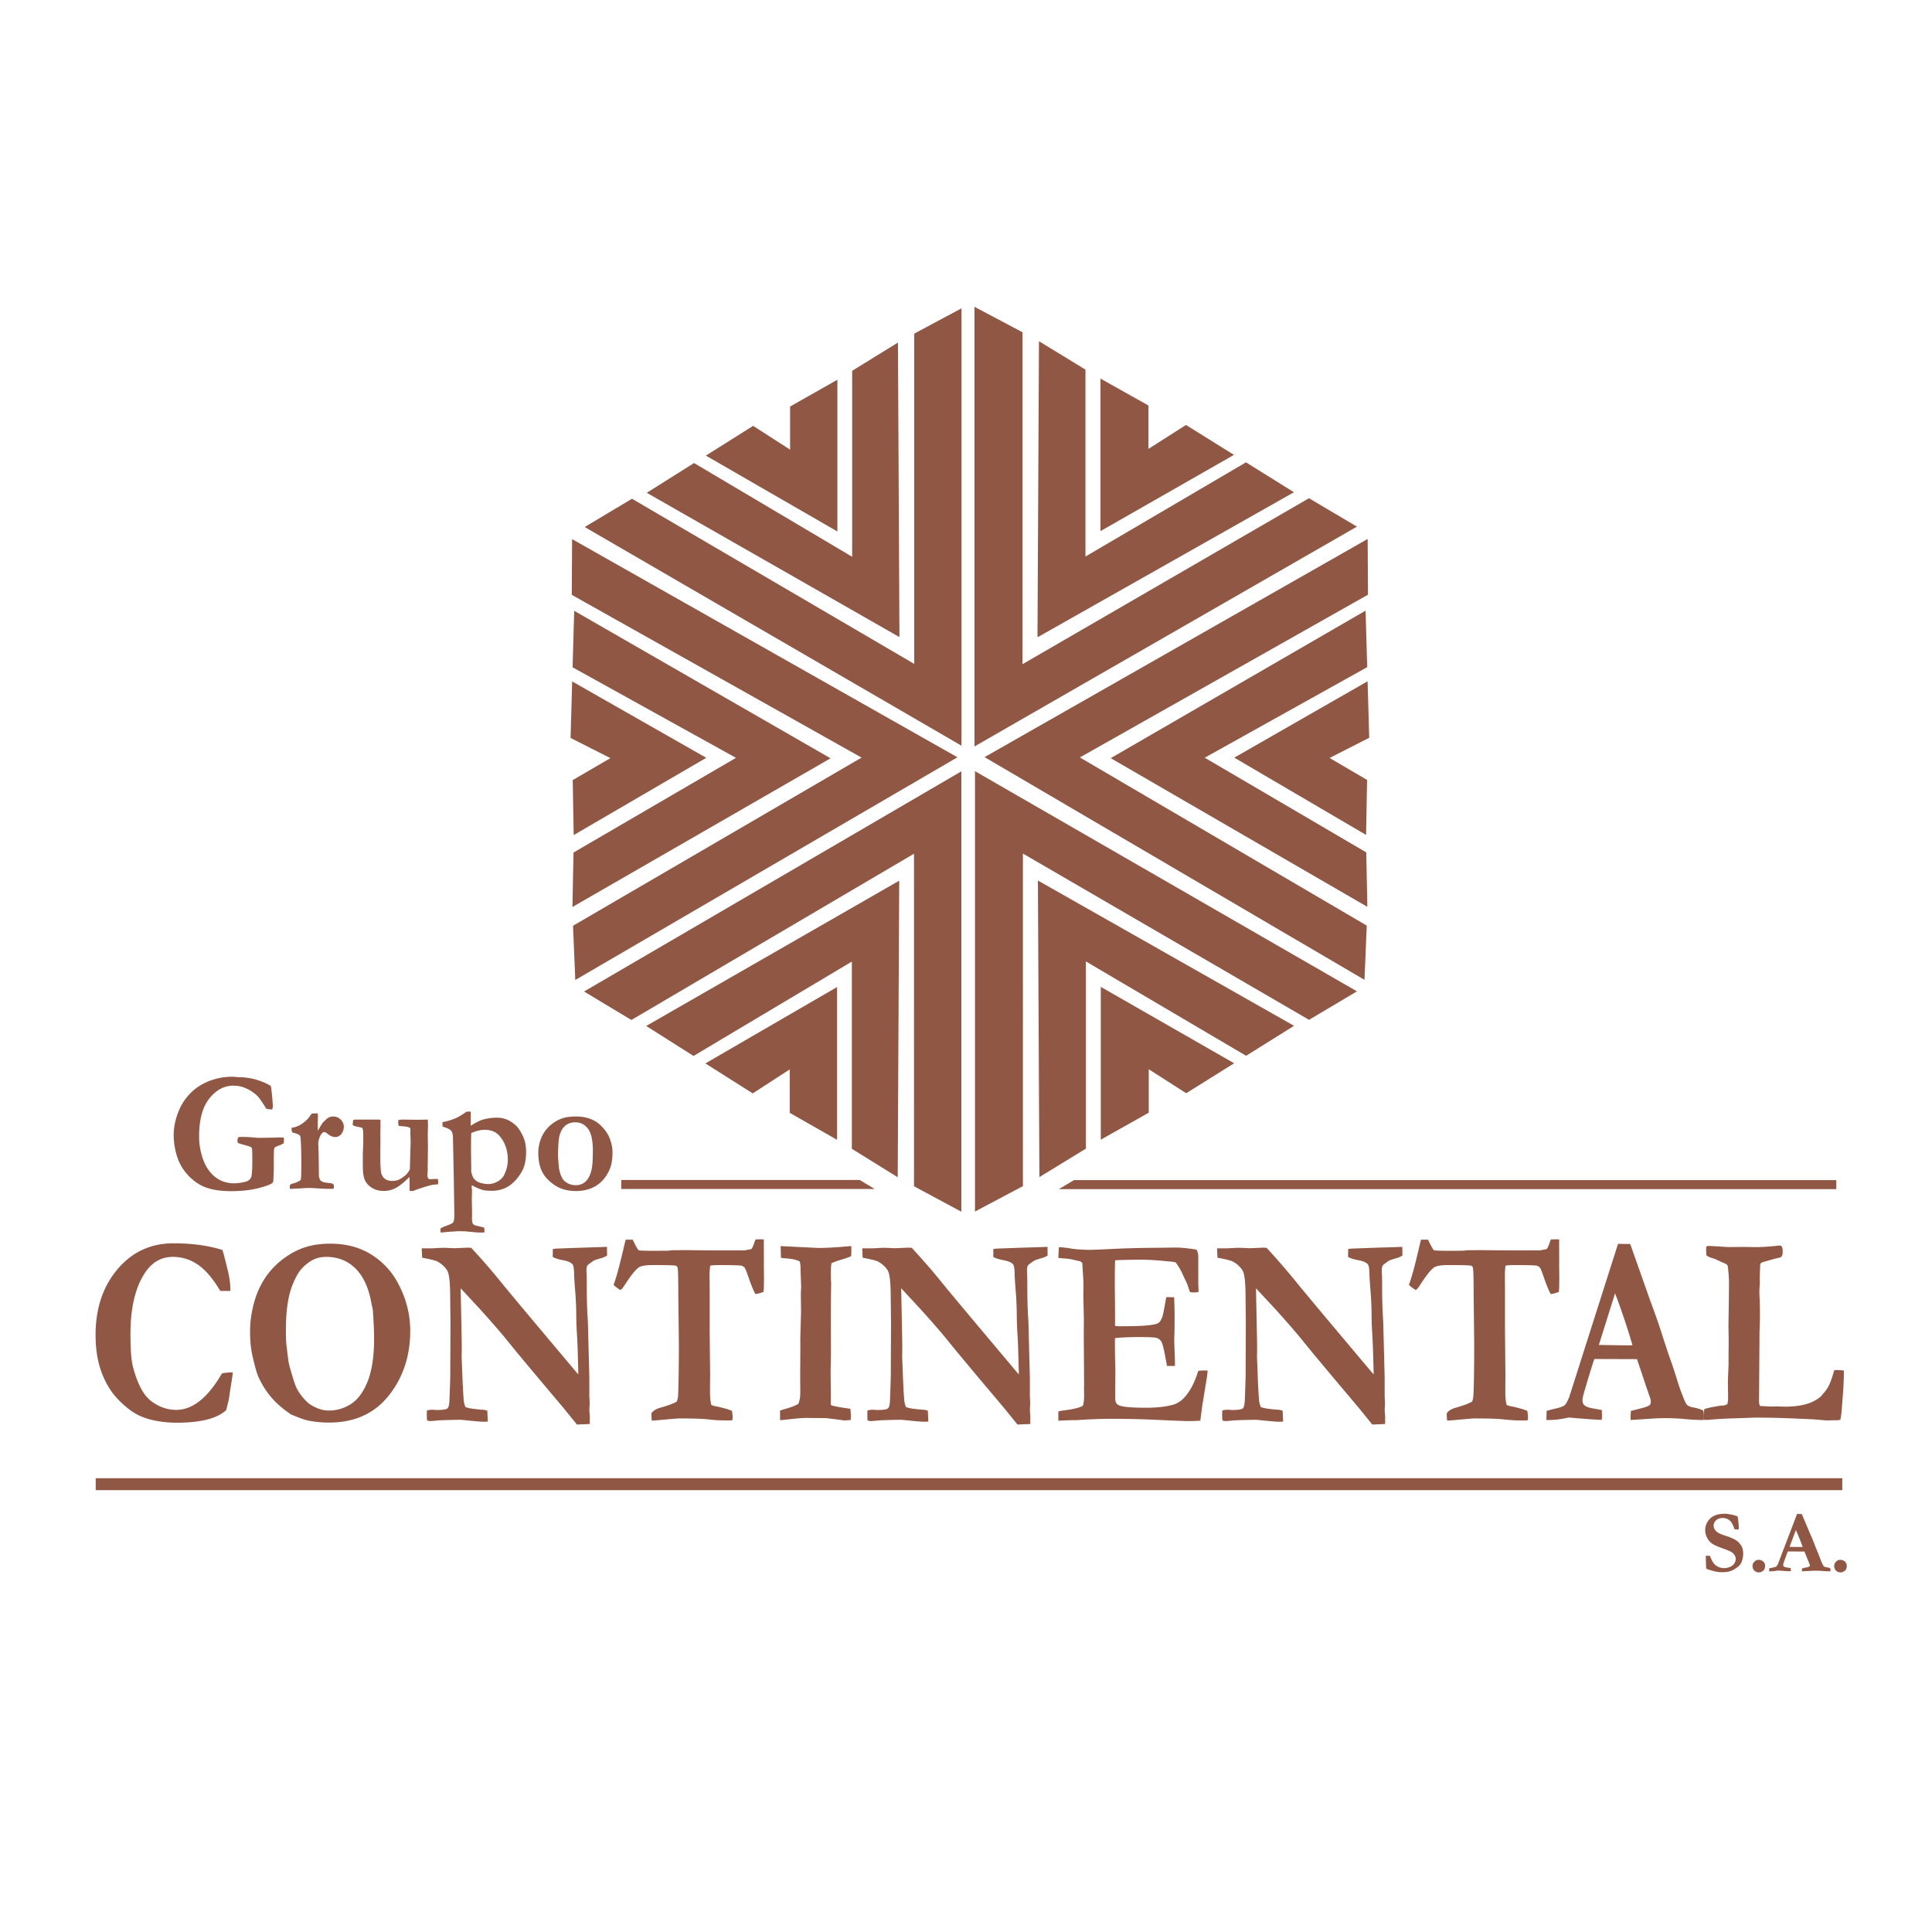
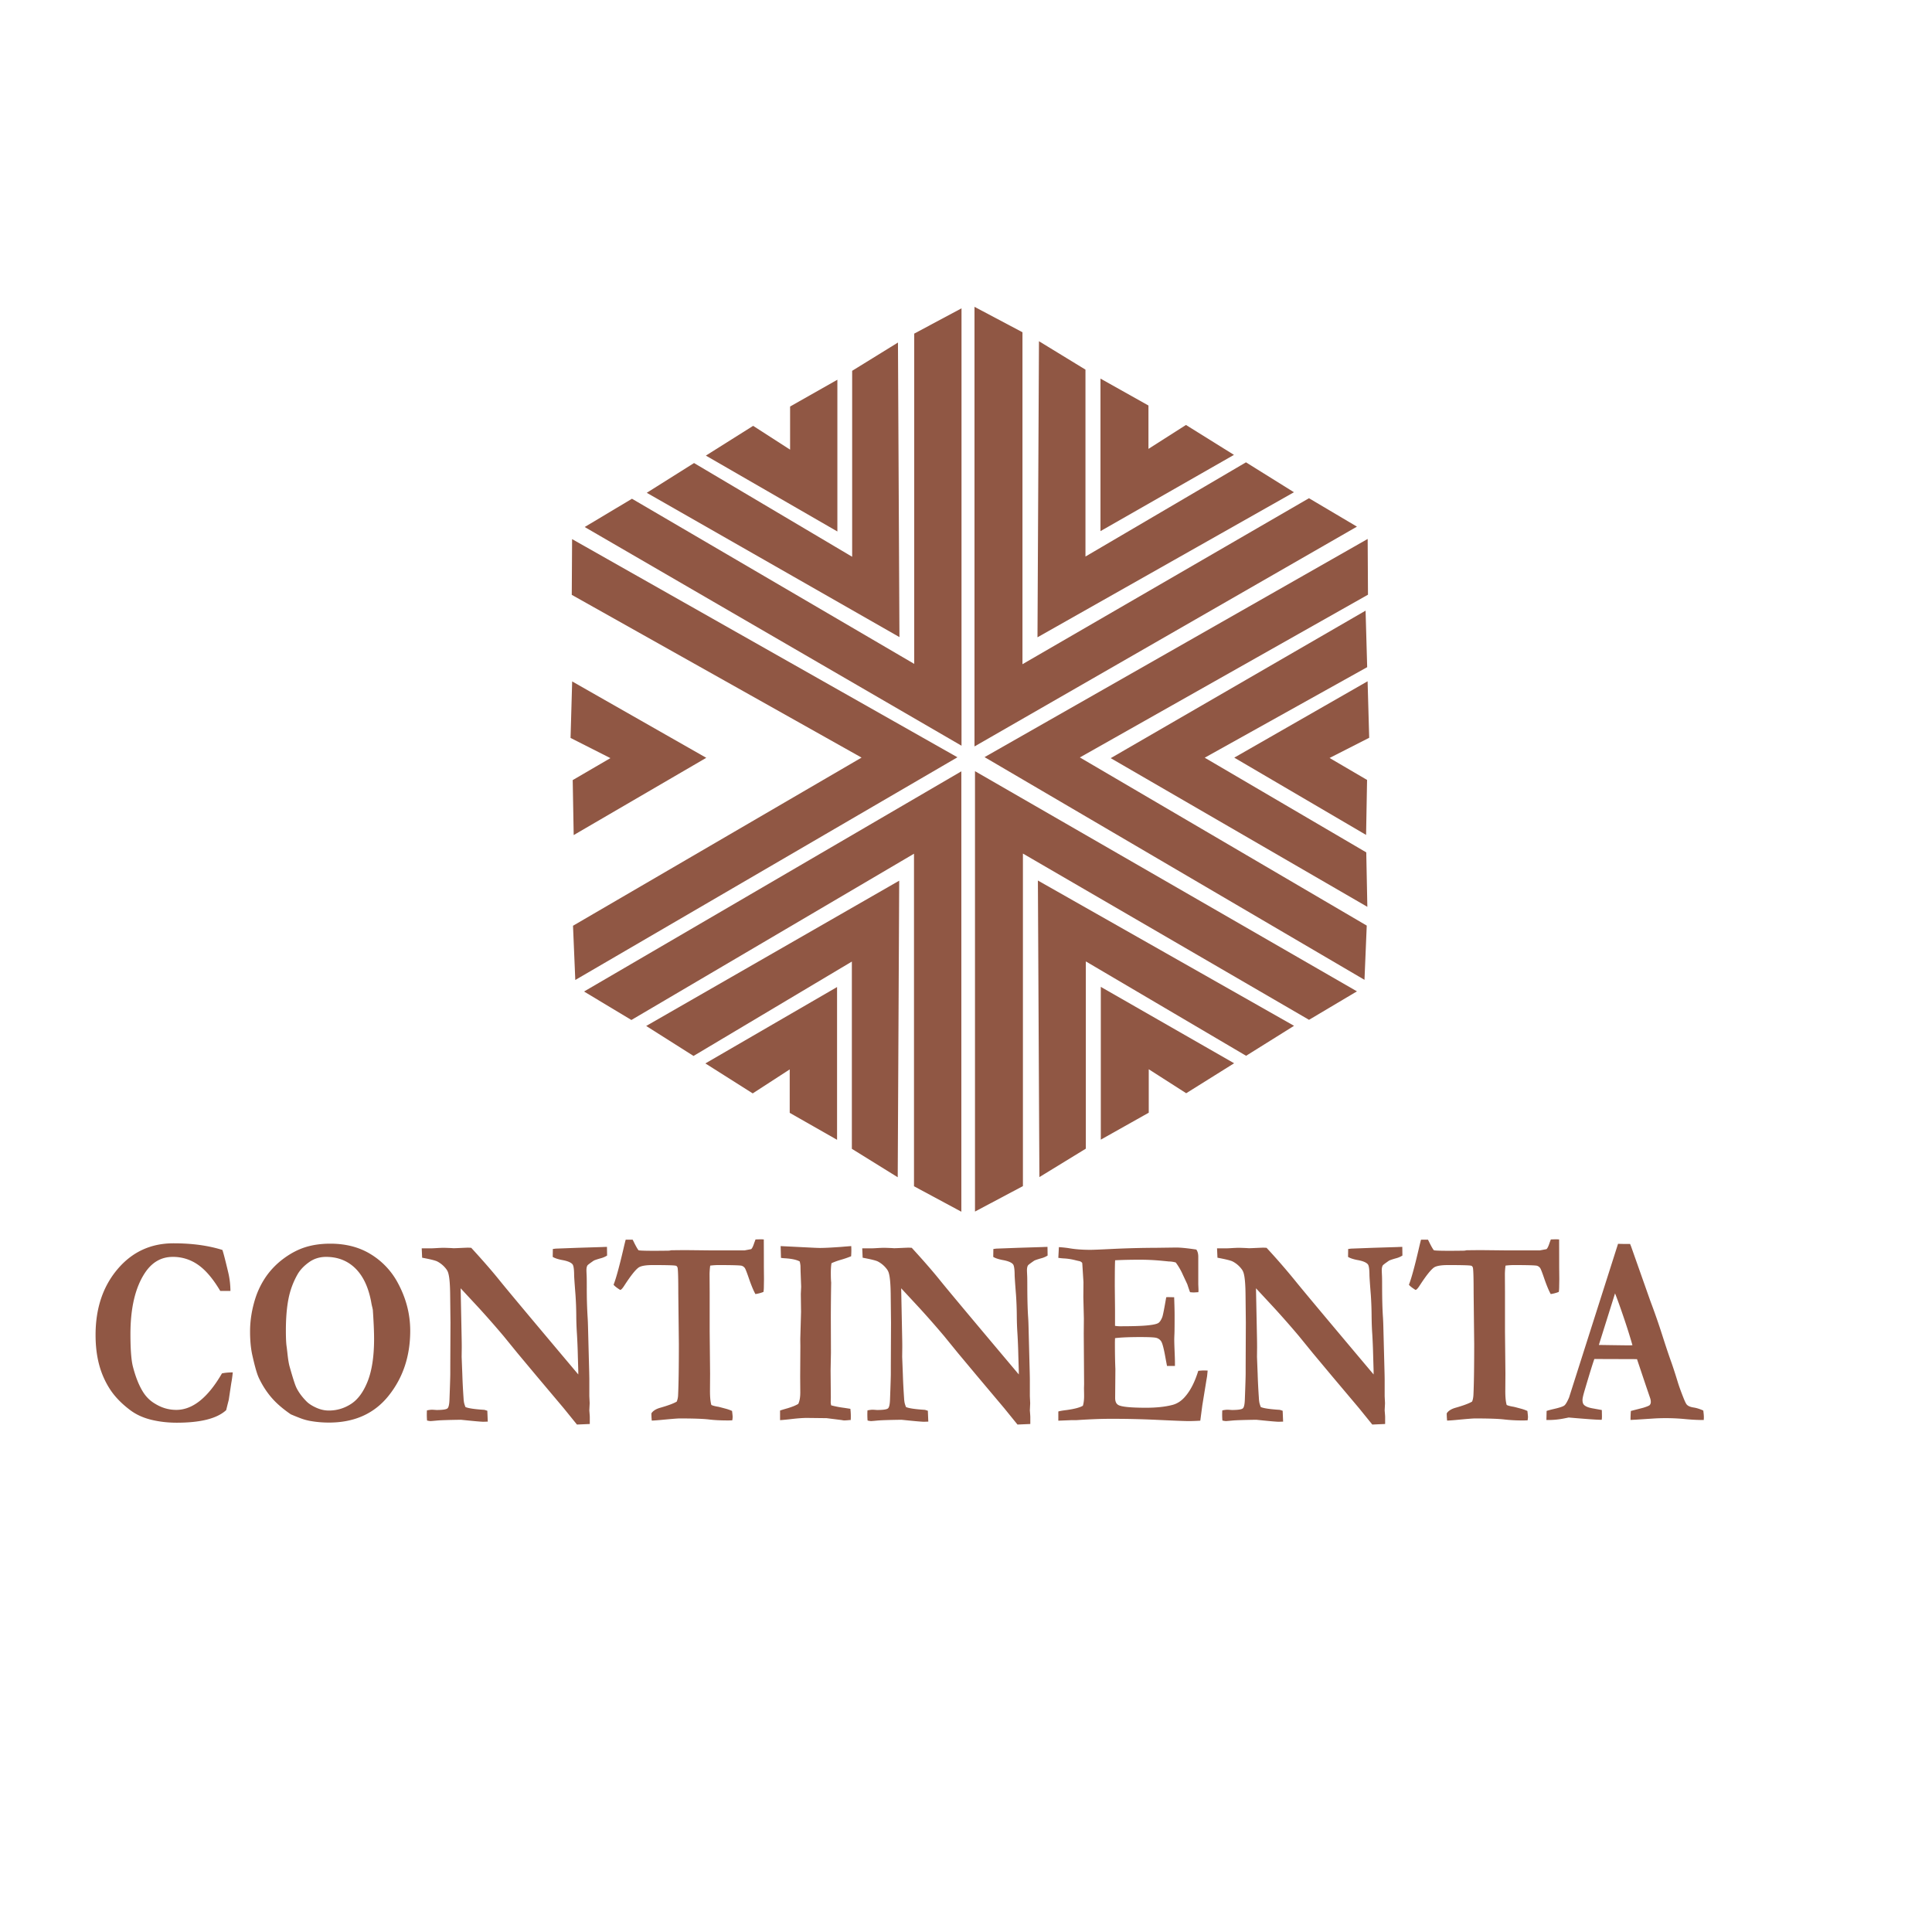
<svg xmlns="http://www.w3.org/2000/svg" width="2500" height="2500" viewBox="0 0 192.756 192.756">
  <g fill-rule="evenodd" clip-rule="evenodd">
    <path fill="#fff" d="M0 0h192.756v192.756H0V0z" />
    <path fill="#905744" d="M97.275 76.94v43.937l4.782-2.539V85.16l28.545 16.588 4.781-2.84L97.275 76.94z" />
    <path fill="#905744" d="M103.551 87.85l25.556 14.496-4.783 2.99-15.99-9.416v18.682l-4.633 2.837-.15-29.589z" />
    <path fill="#905744" d="M109.828 98.461v15.242l4.783-2.689v-4.334l3.737 2.392 4.781-2.99-13.301-7.621zM95.914 76.956v43.937l-4.724-2.539V85.175l-28.196 16.589-4.725-2.84 37.645-21.968z" />
    <path fill="#905744" d="M89.714 87.866L64.47 102.361l4.724 2.991 15.796-9.416v18.681l4.576 2.838.148-29.589z" />
    <path fill="#905744" d="M83.514 98.477v15.242l-4.724-2.69v-4.334l-3.691 2.393-4.724-2.99 13.139-7.621zM95.93 74.4V30.761l-4.718 2.524v32.951L63.052 49.76l-4.717 2.821L95.93 74.4z" />
    <path fill="#905744" d="M89.738 63.564L64.527 49.167l4.718-2.969 15.775 9.351V36.996l4.57-2.821.148 29.389z" />
    <path fill="#905744" d="M83.545 53.026v-15.14l-4.717 2.672v4.304l-3.686-2.375-4.718 2.969 13.121 7.57zM97.225 74.473V30.612l4.787 2.536v33.12l28.584-16.56 4.787 2.834-38.158 21.931z" />
    <path fill="#905744" d="M103.51 63.583l25.588-14.472-4.787-2.984-16.014 9.399V36.878l-4.639-2.835-.148 29.54z" />
    <path fill="#905744" d="M109.795 52.99V37.773l4.787 2.685v4.327l3.742-2.387 4.789 2.984-13.318 7.608zM98.23 75.539l37.905 22.219.226-5.411-28.623-16.777 28.746-16.237-.031-5.562L98.23 75.539z" />
    <path fill="#905744" d="M110.816 75.641l25.428-14.717.16 5.638-16.209 9.034 16.117 9.446.108 5.433-25.604-14.834z" />
    <path fill="#905744" d="M123.143 75.591l13.152 7.709.098-5.486-3.741-2.191 3.953-2.015-.16-5.637-13.302 7.62zM95.524 75.554L57.397 97.773l-.228-5.41 28.789-16.778-28.913-16.237.033-5.561 38.446 21.767z" />
-     <path fill="#905744" d="M82.864 75.656L57.287 60.94l-.161 5.637 16.303 9.034-16.21 9.447-.107 5.433 25.752-14.835z" />
    <path fill="#905744" d="M70.464 75.607l-13.227 7.708-.098-5.485 3.761-2.192-3.976-2.014.161-5.638 13.379 7.621zM22.19 124.709c.095.268.293 1.027.589 2.279.133.568.205 1.174.212 1.811h-1.015c-.714-1.205-1.448-2.074-2.204-2.602a4.305 4.305 0 0 0-2.539-.797c-1.151 0-2.079.541-2.786 1.615-.954 1.455-1.433 3.484-1.433 6.092 0 1.51.08 2.584.243 3.227.267 1.037.604 1.887 1.015 2.543.312.5.718.896 1.224 1.188.654.4 1.349.6 2.094.6.813 0 1.604-.305 2.364-.914s1.49-1.516 2.189-2.725c.273-.064.635-.096 1.079-.105-.03.336-.076.688-.144 1.051-.023.141-.106.705-.255 1.693l-.103.4-.156.627c-.452.414-1.087.729-1.908.938s-1.828.314-3.025.314c-.912 0-1.775-.102-2.588-.305-.813-.205-1.509-.533-2.086-.975-.848-.641-1.513-1.332-1.996-2.078a8.525 8.525 0 0 1-1.072-2.439c-.235-.883-.354-1.865-.354-2.961 0-2.648.73-4.832 2.189-6.557 1.459-1.725 3.321-2.584 5.583-2.584.923 0 1.79.055 2.6.164.816.113 1.576.277 2.283.5zM24.949 132.84c0-1.102.179-2.207.532-3.318a8.332 8.332 0 0 1 1.091-2.201 7.782 7.782 0 0 1 1.759-1.779c.707-.518 1.426-.891 2.163-1.119.733-.227 1.554-.342 2.459-.342 1.543 0 2.884.346 4.021 1.043a7.443 7.443 0 0 1 2.684 2.811c.844 1.539 1.27 3.148 1.27 4.838 0 2.516-.715 4.672-2.144 6.465-1.429 1.797-3.417 2.693-5.963 2.693-.631 0-1.22-.051-1.771-.146a5.34 5.34 0 0 1-1.091-.295 26.506 26.506 0 0 1-.946-.383c-.81-.555-1.459-1.119-1.95-1.697s-.905-1.229-1.247-1.955c-.187-.41-.396-1.146-.635-2.217-.156-.683-.232-1.484-.232-2.398zm7.583-7.44c-.646 0-1.22.182-1.714.541-.498.359-.874.756-1.125 1.191a8.029 8.029 0 0 0-.905 2.422c-.175.873-.266 1.938-.266 3.193 0 .764.026 1.311.08 1.639.015.104.034.285.065.545.068.66.145 1.137.235 1.438.319 1.133.543 1.83.677 2.094.224.455.555.904.992 1.346.224.232.547.441.969.633s.848.287 1.27.287c.802 0 1.547-.223 2.231-.67.688-.449 1.239-1.215 1.657-2.287.415-1.074.624-2.477.624-4.199 0-.711-.042-1.676-.125-2.895l-.053-.25a6.204 6.204 0 0 1-.114-.547c-.274-1.459-.798-2.57-1.574-3.334s-1.754-1.147-2.924-1.147zM42.117 125.482l-.042-.934h.946l.323-.014c.444-.027.752-.041.924-.041.087 0 .346.01.779.027.095.01.179.014.243.014.068 0 .3-.008.703-.027.399-.018.627-.027.677-.027.083 0 .197.006.346.014 1.144 1.248 2.075 2.316 2.797 3.213.718.896 3.348 4.039 7.882 9.422v-.332l-.045-1.547a55.484 55.484 0 0 0-.088-2.152 30.97 30.97 0 0 1-.068-1.893 32.907 32.907 0 0 0-.076-1.992c-.091-1.164-.137-1.834-.137-2.012-.004-.576-.057-.928-.156-1.055-.156-.195-.51-.342-1.068-.438-.406-.082-.71-.182-.912-.309l.012-.787.289-.037 2.193-.082 2.452-.076c.164-.01.319-.014.467-.014l.012.863a2.252 2.252 0 0 1-.525.242c-.475.131-.749.227-.825.277-.376.26-.581.414-.612.469-.064.104-.099.268-.099.49 0 .055.007.242.023.561.007.158.011.533.011 1.119a46.59 46.59 0 0 0 .087 3.053c.015.24.026.514.034.814l.122 4.678c.007.332.011.559.011.695v1.639l.034.691-.034.723c.03.363.046.578.046.65v.705l-1.281.055-1.326-1.637-2.706-3.213-1.893-2.266-1.391-1.707a96.481 96.481 0 0 0-2.47-2.814l-1.817-1.957.099 4.959c.007.301.011.609.011.932l-.011.947.068 1.746c.022.729.064 1.521.122 2.371a3.2 3.2 0 0 0 .057.486c.022.092.064.229.133.406.289.127.92.219 1.893.281.068.018.164.051.289.092l.045 1.082-.433.014c-.24 0-.988-.068-2.25-.199-1.182.018-1.969.041-2.36.076-.395.037-.608.055-.646.055-.091 0-.213-.018-.369-.055a7.426 7.426 0 0 1-.012-1.01 2.55 2.55 0 0 1 .513-.068c.046 0 .19.01.434.027.623 0 .992-.055 1.11-.168.114-.109.179-.41.193-.9.054-1.41.08-2.275.08-2.584v-.732l.019-4.332-.031-2.707c-.007-1.033-.064-1.748-.167-2.148a1.239 1.239 0 0 0-.258-.531 2.626 2.626 0 0 0-.867-.719c-.193-.098-.695-.221-1.504-.372zM62.427 123.68h.691c.054.102.091.174.11.215.209.428.369.709.479.842.099.035.608.055 1.528.055.57 0 1.079-.006 1.524-.014l.224-.041 1.346-.014 2.516.027h3.444l.654-.123c.099-.078.201-.291.312-.637l.125-.332.491-.014c.072 0 .182.004.334.014.003.609.007 1.533.007 2.77l.011 1.188-.011.678c0 .232-.011.434-.042.602a3.593 3.593 0 0 1-.802.213c-.194-.346-.403-.85-.631-1.506-.224-.658-.369-1.023-.429-1.096a.604.604 0 0 0-.312-.223c-.175-.045-.961-.068-2.36-.068a6.82 6.82 0 0 0-.779.055 7.334 7.334 0 0 0-.064.85l.011 1.789v3.918l.042 4.227-.011 1.732c0 .615.046 1.074.137 1.383.118.064.334.123.653.178.061.004.334.078.825.209a4 4 0 0 1 .589.215c.038.322.057.518.057.586 0 .082-.011.195-.034.346a6.65 6.65 0 0 1-.399.014c-.764 0-1.414-.031-1.95-.1-.532-.064-1.501-.1-2.903-.1-.225 0-.878.055-1.961.158-.422.037-.699.055-.825.055a6.536 6.536 0 0 0-.023-.305l-.011-.309v-.105c.163-.26.471-.449.924-.572.775-.223 1.307-.424 1.604-.602a1.89 1.89 0 0 0 .137-.664c.05-1.068.076-2.766.076-5.092l-.057-5.041c0-1.387-.019-2.225-.064-2.52a.355.355 0 0 0-.08-.178c-.034-.041-.088-.064-.156-.072-.228-.037-.98-.055-2.25-.055-.695 0-1.163.082-1.402.24-.319.223-.798.824-1.437 1.811-.183.287-.323.428-.41.428-.342-.213-.559-.387-.658-.518.232-.578.551-1.734.958-3.467.116-.507.202-.853.252-1.03zM77.827 141.688v-.959c.148-.051.395-.127.737-.223.483-.146.84-.291 1.08-.441.133-.277.201-.66.201-1.146l-.011-1.574.019-3.039-.008-.719c.05-1.762.076-2.668.076-2.717l-.023-1.775.034-.719-.057-1.52-.011-.572a3.01 3.01 0 0 0-.076-.428c-.304-.168-.798-.277-1.482-.318a3.283 3.283 0 0 1-.388-.041l-.034-1.174 3.185.158c.391.02.638.027.733.027.437 0 1.14-.035 2.105-.104.54-.047.882-.072 1.022-.082.007.168.011.309.011.428 0 .15-.008.346-.022.586a9.5 9.5 0 0 1-1.019.352 7.07 7.07 0 0 0-.939.34c-.045.232-.068.564-.068 1.002 0 .383.011.691.034.932a241.745 241.745 0 0 0-.034 3.467l.011 3.518-.034 1.787.023 2.668-.011.504c0 .068.015.174.045.305.452.119.867.195 1.235.242.069.008.293.045.681.104a6.26 6.26 0 0 1 .034 1.119 1.54 1.54 0 0 0-.225.014 6.98 6.98 0 0 1-.41.027c-.053 0-.148-.014-.289-.041l-1.482-.186-1.973-.023c-.391 0-.965.041-1.714.133-.489.052-.807.08-.956.088zM86.067 125.482l-.042-.934h.946l.323-.014c.445-.027.753-.041.924-.041.087 0 .346.01.779.027.095.01.179.014.244.014.068 0 .3-.008.703-.027.399-.018.627-.027.676-.027.083 0 .198.006.346.014 1.144 1.248 2.075 2.316 2.797 3.213.718.896 3.348 4.039 7.883 9.422v-.332l-.047-1.547a56.195 56.195 0 0 0-.086-2.152 29.437 29.437 0 0 1-.068-1.893 34.63 34.63 0 0 0-.076-1.992c-.092-1.164-.137-1.834-.137-2.012-.004-.576-.059-.928-.156-1.055-.156-.195-.51-.342-1.068-.438-.406-.082-.711-.182-.912-.309l.012-.787.289-.037 2.191-.082 2.453-.076c.162-.01.318-.014.467-.014l.012.863a2.27 2.27 0 0 1-.525.242c-.475.131-.748.227-.824.277-.377.26-.582.414-.611.469-.064.104-.1.268-.1.49 0 .055.008.242.023.561.008.158.012.533.012 1.119.004 1.293.033 2.307.086 3.053.016.24.027.514.035.814l.121 4.678c.008.332.012.559.012.695v1.639l.033.691-.033.723c.031.363.045.578.045.65v.705l-1.279.055-1.328-1.637-2.705-3.213-1.893-2.266-1.391-1.707a94.92 94.92 0 0 0-2.471-2.814l-1.816-1.957.099 4.959c.008.301.011.609.011.932l-.011.947.068 1.746c.022.729.064 1.521.122 2.371a3.2 3.2 0 0 0 .057.486c.022.092.064.229.133.406.289.127.92.219 1.893.281.068.018.164.051.289.092l.045 1.082-.433.014c-.239 0-.988-.068-2.25-.199-1.182.018-1.969.041-2.36.076-.395.037-.608.055-.646.055-.091 0-.212-.018-.369-.055a7.364 7.364 0 0 1-.011-1.01 2.55 2.55 0 0 1 .513-.068c.045 0 .19.01.433.027.624 0 .992-.055 1.11-.168.114-.109.179-.41.194-.9.053-1.41.08-2.275.08-2.584v-.732l.019-4.332-.03-2.707c-.008-1.033-.065-1.748-.167-2.148a1.239 1.239 0 0 0-.258-.531 2.626 2.626 0 0 0-.867-.719c-.197-.098-.699-.221-1.508-.372zM105.645 124.426c.422.027.789.068 1.102.123.586.096 1.266.146 2.037.146.27 0 .953-.027 2.061-.082a96.35 96.35 0 0 1 4.488-.119l2.014-.027c.453 0 1.121.068 2.008.201.133.178.197.418.197.719v2.748l.023.545c0 .055-.004.133-.012.242l-.457.027a5.67 5.67 0 0 1-.375-.027c-.068-.178-.16-.441-.271-.787l-.443-.947a6.4 6.4 0 0 0-.711-1.229 2.747 2.747 0 0 0-.715-.104c-.076-.01-.301-.031-.68-.068a22.751 22.751 0 0 0-2.229-.105c-.904 0-1.713.02-2.424.055-.023.219-.035 1.098-.035 2.625l.023 2.238v1.68c.186.027.346.041.479.041 1.326 0 2.273-.031 2.84-.096.562-.059.912-.145 1.045-.26.133-.109.254-.305.357-.578.068-.195.197-.85.387-1.961l.148-.014.643.014c.031.793.045 1.393.045 1.803 0 .932-.004 1.533-.014 1.797-.012.268-.02.479-.02.629 0 .24.012.623.033 1.15.023.527.035.924.035 1.182v.293h-.791a77.487 77.487 0 0 1-.166-.879c-.148-.828-.281-1.342-.4-1.547a.815.815 0 0 0-.447-.359c-.148-.064-.695-.096-1.646-.096-1.121 0-1.965.037-2.527.109-.008.227-.012.383-.012.451 0 1.059.016 1.938.047 2.639l-.023 2.879c0 .338.098.568.301.691.303.188 1.234.283 2.793.283 1.033 0 1.908-.096 2.629-.283.494-.131.936-.428 1.312-.891.506-.596.924-1.43 1.258-2.508.232-.023.422-.037.57-.037.08 0 .201.006.365.01-.02.223-.039.41-.055.564l-.068.396-.41 2.52-.201 1.52c-.482.027-.863.041-1.148.041-.414 0-1.523-.045-3.328-.131a93.077 93.077 0 0 0-4.588-.096c-.889 0-1.984.045-3.283.131h-.469l-1.348.055v-.918c.145-.047.426-.096.846-.146.773-.109 1.309-.25 1.605-.428.08-.26.121-.582.121-.973 0-.15-.004-.41-.012-.773l.012-.414-.035-5.023.012-1.506-.053-2.135.012-1.506-.104-1.65c0-.045-.008-.137-.021-.27a.517.517 0 0 0-.332-.186c-.082-.018-.193-.045-.334-.078a5.763 5.763 0 0 0-1.227-.186 6.216 6.216 0 0 1-.49-.055l.056-1.069zM121.467 125.482l-.043-.934h.947l.322-.014c.445-.027.752-.041.924-.041.088 0 .346.01.779.027.096.01.178.014.242.014.068 0 .301-.008.703-.027.4-.018.629-.027.678-.027.084 0 .197.006.346.014a68.261 68.261 0 0 1 2.797 3.213c.719.896 3.348 4.039 7.883 9.422v-.332L137 135.25a59.849 59.849 0 0 0-.088-2.152c-.039-.527-.061-1.16-.068-1.893s-.035-1.396-.076-1.992c-.092-1.164-.137-1.834-.137-2.012-.004-.576-.057-.928-.156-1.055-.156-.195-.51-.342-1.068-.438-.406-.082-.711-.182-.912-.309l.012-.787.289-.037 2.193-.082 2.451-.076a7.62 7.62 0 0 1 .467-.014l.012.863a2.27 2.27 0 0 1-.525.242c-.475.131-.748.227-.824.277-.375.26-.58.414-.611.469-.064.104-.1.268-.1.49 0 .055.008.242.023.561.008.158.012.533.012 1.119.004 1.293.033 2.307.088 3.053.014.24.025.514.033.814l.121 4.678c.008.332.012.559.012.695v1.639l.035.691-.035.723c.031.363.047.578.047.65v.705l-1.281.055-1.326-1.637-2.707-3.213-1.893-2.266-1.391-1.707a93.49 93.49 0 0 0-2.471-2.814l-1.816-1.957.1 4.959c.006.301.01.609.01.932l-.01.947.068 1.746c.021.729.064 1.521.121 2.371a3.2 3.2 0 0 0 .057.486c.023.092.064.229.133.406.289.127.92.219 1.893.281.068.018.164.051.289.092l.045 1.082-.432.014c-.24 0-.988-.068-2.25-.199-1.184.018-1.969.041-2.361.076-.395.037-.607.055-.646.055-.09 0-.213-.018-.367-.055a6.881 6.881 0 0 1-.011-1.01 2.54 2.54 0 0 1 .512-.068c.047 0 .191.01.434.027.623 0 .992-.055 1.111-.168.113-.109.178-.41.193-.9.053-1.41.08-2.275.08-2.584v-.732l.018-4.332-.029-2.707c-.008-1.033-.064-1.748-.168-2.148a1.239 1.239 0 0 0-.258-.531 2.626 2.626 0 0 0-.867-.719c-.198-.098-.7-.221-1.508-.372zM141.777 123.68h.691c.053.102.09.174.109.215.209.428.369.709.479.842.1.035.609.055 1.529.055.57 0 1.078-.006 1.523-.014l.225-.041 1.346-.014 2.516.027h3.443l.654-.123c.098-.078.201-.291.311-.637l.125-.332.49-.014c.072 0 .184.004.336.014.002.609.006 1.533.006 2.77l.012 1.188-.012.678c0 .232-.01.434-.041.602a3.6 3.6 0 0 1-.803.213c-.193-.346-.402-.85-.631-1.506-.223-.658-.367-1.023-.428-1.096a.608.608 0 0 0-.312-.223c-.176-.045-.961-.068-2.359-.068a6.79 6.79 0 0 0-.779.055 7.117 7.117 0 0 0-.064.85l.01 1.789v3.918l.043 4.227-.012 1.732c0 .615.045 1.074.137 1.383.117.064.334.123.654.178.061.004.334.078.824.209.225.064.422.137.59.215.037.322.057.518.057.586 0 .082-.012.195-.035.346-.162.01-.297.014-.398.014a15.64 15.64 0 0 1-1.949-.1c-.533-.064-1.502-.1-2.904-.1-.225 0-.879.055-1.961.158-.422.037-.699.055-.824.055a8.313 8.313 0 0 0-.023-.305l-.012-.309v-.105c.164-.26.471-.449.924-.572.775-.223 1.307-.424 1.604-.602.076-.168.121-.391.137-.664.051-1.068.076-2.766.076-5.092l-.057-5.041c0-1.387-.02-2.225-.064-2.52a.373.373 0 0 0-.08-.178c-.033-.041-.088-.064-.156-.072-.229-.037-.98-.055-2.25-.055-.695 0-1.162.082-1.402.24-.318.223-.797.824-1.436 1.811-.184.287-.324.428-.41.428-.344-.213-.561-.387-.658-.518.232-.578.551-1.734.957-3.467.116-.507.202-.853.252-1.03zM154.285 141.674l.021-.904c.141-.051.389-.119.746-.201.57-.131.92-.25 1.041-.359.121-.104.273-.363.451-.773l2.246-7.051 2.643-8.291c.242.01.479.014.699.014h.502l.098.242 1.939 5.49a69.395 69.395 0 0 1 1.182 3.395c.35 1.098.65 1.992.9 2.686.148.418.354 1.041.611 1.879.135.455.34 1.023.613 1.705.148.373.262.592.334.65.133.137.354.223.654.27.299.045.623.145.973.305.037.295.057.514.057.654 0 .064-.004.16-.012.291-.551 0-1.154-.027-1.816-.09a20.113 20.113 0 0 0-3.053-.069l-1.893.123-.543.027c0-.314.012-.611.035-.896l1.234-.318c.369-.115.586-.205.646-.27.072-.086.109-.191.109-.305s-.018-.236-.057-.359l-.445-1.305-.877-2.613-4.254-.014c-.154.424-.479 1.471-.969 3.131-.141.473-.213.791-.213.961 0 .23.053.395.156.49.172.174.498.291.98.365.064.014.33.062.791.145.008.318.012.541.012.664 0 .1-.008.201-.023.311-.459 0-1.559-.078-3.295-.229l-.457.092a8.07 8.07 0 0 1-1.568.158h-.198v-.001zm5.233-7.488c1.736.027 2.76.041 3.07.041l.281-.014c-.223-.791-.512-1.715-.869-2.766s-.646-1.857-.867-2.408l-1.615 5.147z" />
-     <path d="M170.053 140.582c.229-.076.555-.154.973-.232.418-.076.666-.113.742-.113.289-.01.482-.068.578-.172a2.71 2.71 0 0 0 .068-.533l-.023-1.705.068-1.734v-1.105l.012-1.307-.023-1.387.043-2.971.01-1.348v-.186c-.049-.934-.102-1.447-.148-1.543-.049-.09-.262-.209-.641-.35-.035-.018-.18-.086-.422-.201a2.591 2.591 0 0 0-.502-.186c-.26-.082-.441-.174-.545-.283a9.424 9.424 0 0 1-.021-.531c0-.072.004-.178.012-.318a.364.364 0 0 1 .209-.068c.178 0 .824.037 1.938.109l1.592-.014 1.184.021c.508 0 1.166-.035 1.969-.117.238-.027.375-.041.414-.041.109 0 .186.037.23.109.062.096.088.273.088.531 0 .205-.037.359-.121.465-.043.064-.205.119-.49.164l-1.381.387a1.486 1.486 0 0 0-.189.104 1.65 1.65 0 0 0-.064.16l-.012.373-.033.842v.24l.012.146c0 .045-.012.287-.035.732a4.977 4.977 0 0 0-.012.346c0 .141.008.383.023.719a32.752 32.752 0 0 1 0 2.988c-.008.219-.012.51-.012.865l-.045 6.32c0 .264.037.436.113.518l1.057.055.658-.014.699.027c1.197 0 2.135-.168 2.82-.496.508-.25.844-.496.998-.746.256-.268.461-.555.621-.863.158-.314.338-.828.539-1.547h.357c.178 0 .375.018.6.049v.377c0 .639-.068 1.758-.201 3.359-.049.637-.102 1.027-.156 1.174-.17.031-.277.049-.322.049h-.41l-.578.014c-.068 0-.51-.035-1.326-.104-.148-.01-.859-.041-2.129-.096a92.964 92.964 0 0 0-3.729-.078l-2.271.078c-.875.027-1.695.076-2.459.15h-.168c-.045 0-.113-.006-.213-.014a1.65 1.65 0 0 1-.023-.256c-.003-.371.024-.644.077-.812zM27.015 108.346c.038.162.08.486.129.971.047.484.072.838.072 1.059 0 .084-.02.189-.056.312a2.724 2.724 0 0 1-.589-.066c-.411-.664-.697-1.078-.865-1.25a3.918 3.918 0 0 0-1.201-.807 2.97 2.97 0 0 0-1.242-.246c-.898 0-1.691.424-2.374 1.273s-1.024 2.115-1.024 3.791c0 .787.135 1.553.399 2.295.267.742.667 1.322 1.198 1.746.535.42 1.16.633 1.881.633.35 0 .721-.047 1.113-.146a.878.878 0 0 0 .484-.27.751.751 0 0 0 .171-.408c.042-.328.063-.795.063-1.4 0-.592-.008-.996-.025-1.217a.39.39 0 0 0-.107-.164c-.036-.027-.146-.066-.328-.125l-.719-.203c-.154-.041-.251-.09-.289-.145a1.268 1.268 0 0 1-.017-.164c0-.078.019-.188.058-.33a.727.727 0 0 1 .201-.053c.586 0 1.093.023 1.523.07.151.012.317.018.493.018l1.275-.018.54-.018c.066-.006.245 0 .542.018.005.148.008.273.008.375 0 .061-.02.133-.058.211a2.791 2.791 0 0 1-.469.211c-.22.088-.344.143-.372.172a.395.395 0 0 0-.088.211c-.016.098-.024.436-.024 1.014 0 .666-.003 1.066-.008 1.197-.02.418-.03.656-.03.713 0 .209-.028.34-.083.393-.149.156-.617.336-1.399.539-.782.201-1.694.303-2.732.303-.725 0-1.355-.062-1.892-.184-.534-.121-.989-.301-1.366-.539a5.142 5.142 0 0 1-1.3-1.158 4.786 4.786 0 0 1-.807-1.471 7.03 7.03 0 0 1-.372-2.232c0-.832.185-1.678.551-2.533.267-.617.645-1.174 1.132-1.67s1.096-.891 1.829-1.188a6.356 6.356 0 0 1 2.388-.439c.107 0 .284.014.523.043.659 0 1.27.088 1.84.258.572.172 1.046.379 1.423.618zM28.935 118.219a.66.66 0 0 1 .275-.137c.273-.061.534-.178.782-.34.049-.137.072-.594.072-1.377 0-1.434-.028-2.402-.088-2.906a.374.374 0 0 0-.129-.238 2.367 2.367 0 0 0-.548-.195c-.107-.027-.171-.09-.193-.188l-.024-.312a2.473 2.473 0 0 0 1.082-.43c.323-.23.565-.465.725-.703.088-.129.163-.229.226-.295l.564-.025a1.643 1.643 0 0 1 .033.55 20.505 20.505 0 0 0 0 1.201c.221-.398.383-.666.485-.801.047-.062.19-.201.427-.416a.99.99 0 0 1 .622-.215c.284 0 .532.102.741.309a.957.957 0 0 1 .316.705c0 .266-.08.504-.239.719a.754.754 0 0 1-.634.316c-.231 0-.474-.102-.727-.305-.149-.125-.27-.189-.361-.189l-.058.01c-.113.041-.215.148-.306.324a1.847 1.847 0 0 0-.226.883l.017.229c.019.42.036 1.404.047 2.949.017.143.069.285.154.428a.99.99 0 0 0 .294.168c.1.035.273.062.521.084.248.023.396.061.452.107.052.049.08.127.08.234a.954.954 0 0 1-.047.246h-.76l-1.54-.086c-.388 0-.741.018-1.057.051h-.138c-.039 0-.316.016-.84.045a1.252 1.252 0 0 1-.025-.207c0-.043.008-.109.025-.193zM35.23 111.75l.143-.049h2.404l.179.018.008.568-.017.832.008.432-.008 1.285v.877c0 .57.03 1.02.088 1.348.083.25.212.439.391.566.182.127.399.191.658.191.242 0 .438-.025.589-.076.151-.051.325-.146.521-.289.195-.143.322-.244.375-.305.157-.184.264-.348.322-.502l.058-2.117c.011-.221.017-.4.017-.543 0-.148-.005-.334-.014-.557s-.011-.352-.011-.377l.008-.316-.017-.186c-.129-.088-.309-.139-.54-.162l-.542-.045a.367.367 0 0 1-.088-.057 1.452 1.452 0 0 1-.033-.256c0-.066.008-.166.024-.289.179-.027.331-.041.46-.041l1.242.018c.336 0 .744-.006 1.229-.018l.017.639-.025.814.017 1.018-.008 1.463-.017.654.008.441c-.022.295-.033.461-.033.502 0 .143.025.246.072.312.049.07.096.105.138.105l.744-.027.096.018c.017.197.025.311.025.34 0 .041-.008.102-.025.186-.286.012-.49.031-.614.061-.575.137-1.203.338-1.887.604l-.322-.018-.008-1.387c-.066.059-.16.146-.284.266-.474.443-.878.742-1.217.895a2.492 2.492 0 0 1-1.066.236c-.441 0-.824-.096-1.146-.291a1.846 1.846 0 0 1-.71-.713c-.113-.221-.187-.537-.226-.951-.011-.107-.017-.662-.017-1.666l.008-.271a28.3 28.3 0 0 0 .041-1.232c0-.453-.008-.756-.024-.908a.724.724 0 0 0-.08-.256.987.987 0 0 0-.267-.076c-.344-.062-.559-.121-.645-.18-.027-.018-.042-.055-.042-.109 0-.035.006-.078.011-.137.01-.055.021-.151.032-.282zM43.95 122.953v-.385c.096-.062.168-.104.209-.127l.622-.238c.259-.107.402-.193.436-.254.085-.172.124-.471.113-.902l-.055-3.383-.083-4.205c-.014-.305-.077-.523-.185-.652-.107-.131-.394-.268-.857-.41l-.005-.441a6.54 6.54 0 0 0 1.331-.398c.264-.113.622-.328 1.074-.648l.41-.008.008.238-.008.918c0 .035.003.119.008.256.468-.301.851-.498 1.154-.594a4.9 4.9 0 0 1 1.46-.207c.548 0 1.035.148 1.459.443a2.52 2.52 0 0 1 .727.68c.27.402.463.797.581 1.189.091.295.138.664.138 1.105 0 .588-.074 1.088-.217 1.496-.146.406-.397.818-.752 1.232-.355.412-.735.709-1.14.883a3.2 3.2 0 0 1-1.281.264c-.441 0-.755-.029-.942-.084a4.828 4.828 0 0 1-1.074-.477c-.017.09-.025.15-.025.186l.025.23c.005.062.008.139.008.229 0 .041-.005.264-.017.672l.025 1.547-.008.34v.092c0 .213.014.363.042.461a.508.508 0 0 0 .135.186c.055.023.104.051.154.076.168.035.314.07.44.104.127.033.259.062.399.086a.397.397 0 0 1 .072.246c0 .061-.003.154-.008.271h-.146a9.31 9.31 0 0 1-.653-.016l-1.217-.111h-.3l-.281-.008-.284.021-.435.027c-.163.006-.339.02-.532.043a4.078 4.078 0 0 1-.421.035l-.104-.008zm3.06-6.078c.019.066.033.119.038.154.061.262.135.443.226.551.168.203.358.34.573.41.322.096.606.145.849.145a1.9 1.9 0 0 0 .817-.189c.268-.125.482-.289.642-.502.022-.029.055-.066.096-.119.039-.09.069-.156.091-.203a3.17 3.17 0 0 0 .322-1.408c0-.92-.259-1.691-.776-2.32-.358-.447-.871-.674-1.531-.674-.394 0-.84.107-1.339.324-.017.221-.024.842-.024 1.859l.024 1.643c0 .036-.002.147-.008.329zM60.086 112.439c.345.352.601.756.771 1.211.168.455.253.885.253 1.287 0 .76-.11 1.373-.33 1.836-.333.703-.782 1.221-1.347 1.555-.565.334-1.223.502-1.969.502-.84 0-1.551-.199-2.135-.594-.583-.398-1-.848-1.25-1.352-.25-.506-.374-1.133-.374-1.881 0-.377.058-.76.176-1.143.119-.379.281-.713.488-.998a3.58 3.58 0 0 1 .683-.713c.36-.273.721-.467 1.085-.584.363-.115.804-.174 1.319-.174 1.124.002 2.002.351 2.63 1.048zm-4.412 2.94c.047.705.083 1.107.104 1.215.069.381.18.705.331.979.102.176.27.33.507.467.236.137.521.205.848.205.394 0 .724-.133.991-.396.27-.262.463-.674.582-1.236.077-.369.112-.971.112-1.811 0-1.029-.159-1.76-.484-2.186-.322-.43-.747-.643-1.272-.643-.416 0-.757.123-1.03.367-.272.242-.46.602-.567 1.078-.072.305-.113.961-.122 1.961zM173.35 151.281c.027.1.055.246.076.447.035.297.053.529.053.693a.879.879 0 0 1-.018.17l-.045.014-.311-.023-.053-.008c-.127-.381-.254-.641-.381-.777a1.045 1.045 0 0 0-.777-.346c-.283 0-.508.074-.674.223a.708.708 0 0 0-.25.553c0 .186.082.363.246.533.162.172.508.336 1.033.492.178.053.391.135.641.25.25.117.439.244.57.379.174.178.293.352.357.518.064.168.098.375.098.623 0 .271-.051.539-.15.803-.055.141-.145.27-.266.395a2.48 2.48 0 0 1-.402.307 2.062 2.062 0 0 1-.568.254 2.933 2.933 0 0 1-.752.078c-.203 0-.445-.027-.725-.088l-.521-.15a.953.953 0 0 1-.271-.107c-.016-.014-.029-.041-.041-.084v-.047c0-.033-.008-.23-.02-.596a15.63 15.63 0 0 1-.01-.398v-.164l.398-.01c.139.322.23.514.27.582.09.146.188.266.297.357s.238.162.389.217.314.08.49.08c.156 0 .33-.033.518-.1a.948.948 0 0 0 .453-.328.792.792 0 0 0 .17-.486c0-.215-.1-.414-.299-.596-.121-.113-.447-.264-.98-.451-.531-.188-.9-.355-1.107-.502a1.513 1.513 0 0 1-.484-.594 1.641 1.641 0 0 1-.178-.713c0-.461.164-.852.494-1.172.328-.322.816-.482 1.457-.482.139 0 .346.023.617.072.165.03.382.09.656.182zM175.453 155.625c.184 0 .336.059.463.174a.525.525 0 0 1 .189.395c0 .195-.041.338-.117.434a.635.635 0 0 1-.504.248.61.61 0 0 1-.633-.629.62.62 0 0 1 .086-.322.847.847 0 0 1 .262-.242c.051-.038.137-.058.254-.058zM176.506 156.77l.008-.295c.055-.016.152-.037.291-.064.223-.043.357-.082.406-.117.047-.033.105-.119.176-.252l.875-2.295 1.029-2.699c.096.002.188.004.273.004h.195l.037.078.756 1.789c.17.379.324.746.461 1.104s.254.65.352.875c.057.137.137.34.238.611.051.148.131.334.238.557.059.121.102.191.131.211.051.045.137.072.254.088.117.014.244.047.379.1.016.096.023.166.023.213 0 .02-.002.051-.006.094-.215 0-.449-.008-.707-.029a8.6 8.6 0 0 0-1.189-.021l-.738.039-.211.01c0-.104.004-.199.014-.293l.48-.104c.145-.037.229-.066.252-.086.027-.029.043-.062.043-.1s-.008-.078-.021-.117l-.174-.426-.342-.85-1.658-.004a20.31 20.31 0 0 0-.377 1.018 1.204 1.204 0 0 0-.084.312c0 .076.021.129.061.16.068.057.195.096.383.119.025.004.129.021.309.047l.004.217a.585.585 0 0 1-.008.1c-.18 0-.607-.023-1.285-.072l-.178.029c-.215.035-.42.051-.611.051h-.079v-.002zm2.039-2.438c.676.01 1.074.014 1.197.014l.109-.004a17.361 17.361 0 0 0-.34-.902 14.87 14.87 0 0 0-.338-.783l-.628 1.675zM183.6 155.625c.182 0 .336.059.463.174a.525.525 0 0 1 .189.395c0 .195-.041.338-.117.434a.635.635 0 0 1-.504.248.61.61 0 0 1-.633-.629.62.62 0 0 1 .086-.322.847.847 0 0 1 .262-.242c.05-.038.136-.058.254-.058zM9.55 147.479h174.255v1.195H9.55v-1.195zM61.983 117.727v.896h25.283l-1.494-.896H61.983zM183.207 117.742v.897h-77.562l1.503-.897h76.059z" fill="#905744" />
  </g>
</svg>